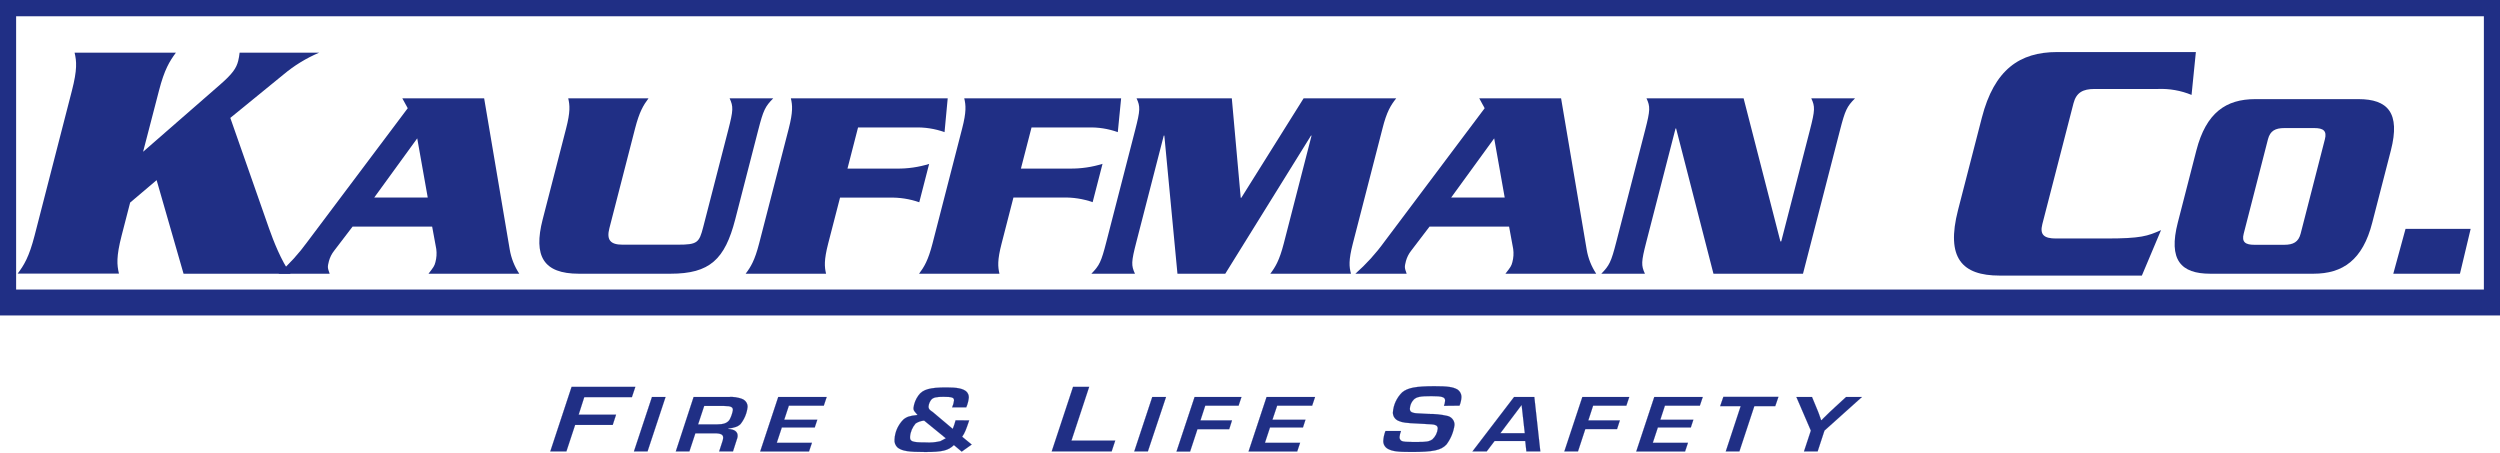
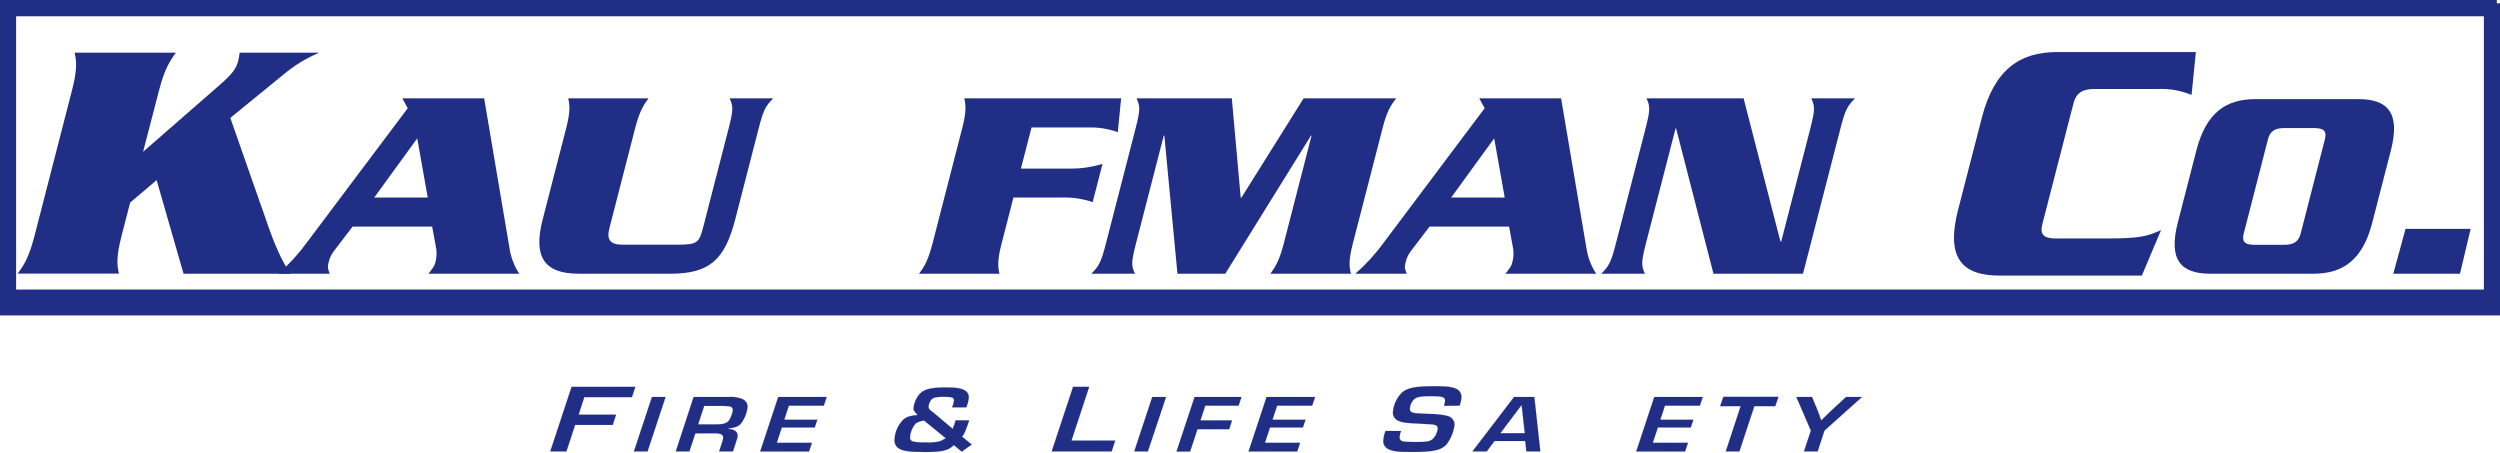
<svg xmlns="http://www.w3.org/2000/svg" width="193" height="35" viewBox="0 0 193 35" fill="none">
  <g clip-path="url(#clip0_858_2530)">
    <path d="M44.671 32.014H47.559L47.301 32.806H44.399L43.725 34.849H42.483L44.127 29.867H49.047L48.782 30.659H45.105L44.671 32.014Z" fill="#202F85" stroke="url(#paint0_linear_858_2530)" stroke-width="0.01" stroke-miterlimit="10" />
    <path d="M49.99 34.849H48.941L50.331 30.648H51.38L49.99 34.849Z" fill="#202F85" stroke="url(#paint1_linear_858_2530)" stroke-width="0.01" stroke-miterlimit="10" />
    <path d="M53.547 30.648H56.243C56.612 30.619 56.982 30.675 57.324 30.811C57.444 30.864 57.546 30.95 57.615 31.059C57.684 31.169 57.718 31.295 57.711 31.423C57.658 31.899 57.472 32.352 57.172 32.733C56.981 32.927 56.738 33.017 56.226 33.086V33.117C56.716 33.143 56.961 33.337 56.944 33.672C56.938 33.763 56.916 33.851 56.88 33.935L56.586 34.849H55.52L55.765 34.094C55.8 34.003 55.822 33.907 55.829 33.809C55.843 33.551 55.66 33.451 55.152 33.451H53.682L53.221 34.849H52.172L53.547 30.648ZM55.363 32.763C55.853 32.763 56.138 32.664 56.317 32.412C56.445 32.178 56.534 31.925 56.579 31.663C56.591 31.425 56.422 31.34 55.905 31.34H54.363L53.892 32.763H55.363Z" fill="#202F85" stroke="url(#paint2_linear_858_2530)" stroke-width="0.01" stroke-miterlimit="10" />
    <path d="M60.542 32.405H63.094L62.898 32.998H60.358L59.966 34.184H62.682L62.457 34.851H58.689L60.079 30.65H63.819L63.596 31.319H60.9L60.542 32.405Z" fill="#202F85" stroke="url(#paint3_linear_858_2530)" stroke-width="0.01" stroke-miterlimit="10" />
    <path d="M74.82 32.455C74.575 33.178 74.487 33.418 74.278 33.715L75.014 34.319L74.244 34.865L73.641 34.358C73.21 34.782 72.746 34.894 71.435 34.894C70.124 34.894 69.66 34.82 69.305 34.559C69.215 34.48 69.146 34.38 69.103 34.27C69.061 34.159 69.046 34.041 69.06 33.923C69.087 33.352 69.326 32.81 69.734 32.396C69.999 32.17 70.246 32.097 70.832 32.038C70.785 31.985 70.751 31.933 70.732 31.916C70.54 31.701 70.513 31.641 70.523 31.478C70.567 31.136 70.698 30.81 70.903 30.529C71.249 30.054 71.79 29.91 73.075 29.91C73.891 29.91 74.3 29.993 74.575 30.201C74.647 30.262 74.705 30.338 74.742 30.424C74.779 30.509 74.796 30.602 74.791 30.695C74.764 30.954 74.698 31.207 74.594 31.447H73.506C73.579 31.28 73.628 31.105 73.651 30.925C73.663 30.688 73.501 30.633 72.83 30.633C72.295 30.633 72.06 30.685 71.906 30.842C71.777 30.998 71.699 31.188 71.683 31.388C71.683 31.558 71.729 31.625 72.011 31.812L73.553 33.112C73.639 32.895 73.713 32.673 73.773 32.448L74.82 32.455ZM71.342 32.469C71.108 32.489 70.883 32.566 70.687 32.692C70.434 32.983 70.282 33.345 70.254 33.724C70.234 34.089 70.435 34.156 71.455 34.156C71.838 34.181 72.224 34.148 72.597 34.059C72.707 34.007 72.814 33.95 72.918 33.888C72.938 33.888 72.967 33.857 73.018 33.836L71.342 32.469Z" fill="#202F85" stroke="url(#paint4_linear_858_2530)" stroke-width="0.01" stroke-miterlimit="10" />
    <path d="M82.715 34.014H86.095L85.818 34.849H81.193L82.84 29.867H84.083L82.715 34.014Z" fill="#202F85" stroke="url(#paint5_linear_858_2530)" stroke-width="0.01" stroke-miterlimit="10" />
    <path d="M88.615 34.849H87.566L88.955 30.648H90.017L88.615 34.849Z" fill="#202F85" stroke="url(#paint6_linear_858_2530)" stroke-width="0.01" stroke-miterlimit="10" />
    <path d="M92.674 32.455H95.11L94.894 33.136H92.443L91.875 34.86H90.826L92.223 30.648H95.841L95.618 31.316H93.046L92.674 32.455Z" fill="#202F85" stroke="url(#paint7_linear_858_2530)" stroke-width="0.01" stroke-miterlimit="10" />
    <path d="M98.231 32.405H100.782L100.589 32.998H98.044L97.652 34.184H100.368L100.145 34.851H96.39L97.779 30.65H101.522L101.297 31.319H98.596L98.231 32.405Z" fill="#202F85" stroke="url(#paint8_linear_858_2530)" stroke-width="0.01" stroke-miterlimit="10" />
    <path d="M111.474 31.328C111.523 31.206 111.553 31.077 111.562 30.946C111.577 30.657 111.359 30.581 110.503 30.581C109.648 30.581 109.363 30.64 109.148 30.842C108.959 31.035 108.85 31.288 108.839 31.554C108.839 31.724 108.903 31.814 109.113 31.867C109.265 31.905 109.265 31.905 110.312 31.957C110.777 31.951 111.241 31.998 111.694 32.099C111.866 32.128 112.02 32.216 112.129 32.347C112.239 32.478 112.295 32.643 112.287 32.811C112.213 33.355 111.999 33.873 111.665 34.317C111.241 34.766 110.643 34.891 108.952 34.891C107.863 34.891 107.481 34.839 107.118 34.637C107.012 34.573 106.926 34.482 106.869 34.374C106.812 34.267 106.785 34.146 106.792 34.025C106.807 33.768 106.864 33.514 106.959 33.273H108.155C108.098 33.42 108.061 33.573 108.045 33.729C108.039 33.788 108.049 33.847 108.075 33.901C108.101 33.955 108.141 34.001 108.192 34.035C108.344 34.108 108.528 34.123 109.403 34.123C110.121 34.123 110.336 34.087 110.579 33.921C110.815 33.705 110.962 33.413 110.993 33.1C111.003 33.033 110.986 32.965 110.946 32.91C110.905 32.854 110.844 32.816 110.775 32.804C110.633 32.759 110.633 32.759 109.577 32.706C108.481 32.654 108.277 32.623 107.983 32.498C107.847 32.447 107.73 32.357 107.65 32.239C107.569 32.121 107.528 31.982 107.532 31.841C107.571 31.257 107.825 30.706 108.248 30.289C108.675 29.938 109.292 29.815 110.741 29.815C111.78 29.815 112.175 29.877 112.515 30.069C112.62 30.141 112.702 30.238 112.756 30.351C112.809 30.464 112.831 30.588 112.819 30.712C112.802 30.919 112.753 31.123 112.672 31.316L111.474 31.328Z" fill="#202F85" stroke="url(#paint9_linear_858_2530)" stroke-width="0.01" stroke-miterlimit="10" />
    <path d="M115.383 34.044L114.773 34.849H113.675L116.886 30.648H118.45L118.913 34.849H117.837L117.749 34.044H115.383ZM117.469 31.264L115.827 33.444H117.714L117.469 31.264Z" fill="#202F85" stroke="url(#paint10_linear_858_2530)" stroke-width="0.01" stroke-miterlimit="10" />
-     <path d="M122.617 32.455H125.053L124.837 33.124H122.386L121.82 34.849H120.768L122.158 30.648H125.778L125.553 31.316H122.989L122.617 32.455Z" fill="#202F85" stroke="url(#paint11_linear_858_2530)" stroke-width="0.01" stroke-miterlimit="10" />
    <path d="M128.176 32.405H130.727L130.531 32.998H127.987L127.595 34.184H130.311L130.088 34.851H126.32L127.71 30.65H131.453L131.227 31.319H128.531L128.176 32.405Z" fill="#202F85" stroke="url(#paint12_linear_858_2530)" stroke-width="0.01" stroke-miterlimit="10" />
    <path d="M134.281 34.849H133.23L134.382 31.352H132.798L133.044 30.64H137.294L137.049 31.352H135.436L134.281 34.849Z" fill="#202F85" stroke="url(#paint13_linear_858_2530)" stroke-width="0.01" stroke-miterlimit="10" />
    <path d="M140.848 33.243L140.321 34.849H139.269L139.799 33.243L138.681 30.648H139.887L140.345 31.755C140.389 31.85 140.416 31.945 140.532 32.268L140.588 32.436H140.622L140.787 32.268C141.108 31.952 141.193 31.864 141.314 31.755L142.515 30.648H143.74L140.848 33.243Z" fill="#202F85" stroke="url(#paint14_linear_858_2530)" stroke-width="0.01" stroke-miterlimit="10" />
    <path d="M20.771 17.639C21.121 18.626 21.702 20.118 22.433 21.131H14.17L12.091 13.907L10.047 15.639L9.388 18.192C8.969 19.816 9.025 20.457 9.184 21.123H1.363C1.865 20.457 2.25 19.816 2.669 18.192L5.552 6.997C5.971 5.37 5.917 4.732 5.758 4.066H13.579C13.089 4.732 12.692 5.37 12.273 6.997L11.047 11.716L16.979 6.544C17.959 5.69 18.246 5.263 18.388 4.704C18.439 4.494 18.476 4.28 18.498 4.066H24.641C23.644 4.489 22.719 5.055 21.896 5.745L17.78 9.102L20.771 17.639Z" fill="#202F85" />
    <path d="M27.22 17.492L25.798 19.354C25.61 19.593 25.472 19.867 25.393 20.158C25.273 20.632 25.286 20.666 25.45 21.131H21.496C22.328 20.394 23.074 19.571 23.722 18.678L31.477 8.354L31.06 7.593H37.377L39.352 19.268C39.465 19.931 39.715 20.564 40.088 21.131H33.08C33.472 20.623 33.538 20.538 33.614 20.241C33.703 19.91 33.725 19.565 33.681 19.226L33.362 17.492H27.22ZM33.021 15.25L32.21 10.681L28.891 15.25H33.021Z" fill="#202F85" />
    <path d="M52.343 18.889C53.831 18.889 53.978 18.739 54.287 17.534L56.223 10.024C56.616 8.501 56.62 8.226 56.326 7.593H59.692C59.069 8.226 58.932 8.501 58.54 10.024L56.758 16.941C55.961 20.025 54.797 21.131 51.765 21.131H44.684C41.951 21.131 41.164 19.776 41.894 16.941L43.703 9.92C44.036 8.629 43.992 8.122 43.867 7.593H50.064C49.667 8.122 49.36 8.629 49.027 9.92L47.044 17.62C46.814 18.507 47.11 18.889 48.049 18.889H52.343Z" fill="#202F85" />
-     <path d="M63.935 18.803C63.604 20.094 63.648 20.602 63.773 21.131H57.564C57.964 20.602 58.27 20.094 58.603 18.803L60.893 9.92C61.224 8.629 61.18 8.122 61.055 7.593H73.163L72.918 10.202C72.18 9.936 71.394 9.814 70.606 9.842H66.241L65.425 13.015H69.231C70.079 13.026 70.922 12.904 71.729 12.655L70.967 15.615C70.227 15.356 69.442 15.234 68.656 15.257H64.851L63.935 18.803Z" fill="#202F85" />
    <path d="M77.323 18.803C76.989 20.094 77.033 20.602 77.158 21.131H70.952C71.349 20.602 71.656 20.094 71.989 18.803L74.278 9.92C74.612 8.629 74.567 8.122 74.44 7.593H86.551L86.294 10.202C85.555 9.936 84.77 9.813 83.982 9.842H79.634L78.815 13.015H82.619C83.466 13.023 84.309 12.899 85.115 12.648L84.352 15.608C83.612 15.349 82.828 15.227 82.041 15.25H78.237L77.323 18.803Z" fill="#202F85" />
    <path d="M100.637 7.593H107.787C107.366 8.122 107.052 8.629 106.728 9.92L104.439 18.803C104.106 20.094 104.15 20.602 104.297 21.131H98.069C98.466 20.602 98.772 20.094 99.106 18.803L101.253 10.468H101.209L94.591 21.131H90.899L89.887 10.468H89.843L87.723 18.697C87.33 20.222 87.323 20.495 87.62 21.131H84.254C84.877 20.495 85.012 20.222 85.404 18.697L87.639 10.024C88.031 8.501 88.039 8.226 87.742 7.593H95.096L95.784 15.271H95.828L100.637 7.593Z" fill="#202F85" />
    <path d="M110.361 17.492L108.942 19.354C108.753 19.593 108.616 19.867 108.537 20.158C108.417 20.632 108.43 20.666 108.594 21.131H104.635C105.469 20.394 106.216 19.572 106.863 18.678L114.616 8.354L114.199 7.593H120.516L122.492 19.268C122.603 19.931 122.853 20.565 123.227 21.131H116.219C116.614 20.623 116.678 20.538 116.754 20.241C116.843 19.91 116.866 19.565 116.82 19.226L116.501 17.492H110.361ZM116.163 15.25L115.351 10.681L112.03 15.25H116.163Z" fill="#202F85" />
    <path d="M129.396 9.92H129.352L127.09 18.697C126.698 20.222 126.693 20.495 126.989 21.131H123.621C124.244 20.495 124.381 20.222 124.773 18.697L127.009 10.024C127.401 8.501 127.406 8.226 127.109 7.593H134.607L137.446 18.635H137.512L139.73 10.024C140.122 8.501 140.127 8.226 139.831 7.593H143.206C142.583 8.226 142.446 8.501 142.054 10.024L139.191 21.131H132.279L129.396 9.92Z" fill="#202F85" />
    <path d="M169.188 7.327C168.363 6.988 167.47 6.831 166.575 6.869H161.697C160.805 6.869 160.29 7.14 160.074 7.975L157.667 17.307C157.452 18.144 157.829 18.412 158.721 18.412H162.57C165.3 18.412 165.795 18.225 166.832 17.765L165.352 21.275H154.371C151.473 21.275 150.204 19.928 151.162 16.206L152.998 9.09C153.956 5.368 155.92 4.018 158.817 4.018H169.521L169.188 7.327Z" fill="#202F85" />
    <path d="M169.56 11.611C170.31 8.705 171.842 7.652 174.107 7.652H182.071C184.333 7.652 185.323 8.705 184.576 11.611L183.142 17.172C182.406 20.077 180.86 21.131 178.597 21.131H170.631C168.369 21.131 167.379 20.077 168.129 17.172L169.56 11.611ZM173.215 18.035C173.046 18.687 173.34 18.898 174.036 18.898H176.342C177.038 18.898 177.443 18.687 177.61 18.035L179.482 10.75C179.651 10.095 179.357 9.887 178.661 9.887H176.355C175.658 9.887 175.256 10.095 175.087 10.75L173.215 18.035Z" fill="#202F85" />
    <path d="M185.708 17.667H190.735L189.909 21.131H184.762L185.708 17.667Z" fill="#202F85" />
-     <path d="M192.755 0.256H0.245V23.353H192.755V0.256Z" stroke="#202F85" stroke-width="2" stroke-miterlimit="10" />
+     <path d="M192.755 0.256H0.245V23.353H192.755V0.256" stroke="#202F85" stroke-width="2" stroke-miterlimit="10" />
  </g>
  <defs>
    <linearGradient id="paint0_linear_858_2530" x1="49.047" y1="33.544" x2="42.483" y2="33.537" gradientUnits="userSpaceOnUse">
      <stop stop-color="#1C2A80" />
      <stop offset="0.469" stop-color="#233497" />
      <stop offset="1" stop-color="#1B2877" />
    </linearGradient>
    <linearGradient id="paint1_linear_858_2530" x1="51.38" y1="33.749" x2="48.941" y2="33.748" gradientUnits="userSpaceOnUse">
      <stop stop-color="#1C2A80" />
      <stop offset="0.469" stop-color="#233497" />
      <stop offset="1" stop-color="#1B2877" />
    </linearGradient>
    <linearGradient id="paint2_linear_858_2530" x1="57.712" y1="33.747" x2="52.172" y2="33.741" gradientUnits="userSpaceOnUse">
      <stop stop-color="#1C2A80" />
      <stop offset="0.469" stop-color="#233497" />
      <stop offset="1" stop-color="#1B2877" />
    </linearGradient>
    <linearGradient id="paint3_linear_858_2530" x1="63.819" y1="33.751" x2="58.689" y2="33.746" gradientUnits="userSpaceOnUse">
      <stop stop-color="#1C2A80" />
      <stop offset="0.469" stop-color="#233497" />
      <stop offset="1" stop-color="#1B2877" />
    </linearGradient>
    <linearGradient id="paint4_linear_858_2530" x1="75.014" y1="33.589" x2="69.055" y2="33.583" gradientUnits="userSpaceOnUse">
      <stop stop-color="#1C2A80" />
      <stop offset="0.469" stop-color="#233497" />
      <stop offset="1" stop-color="#1B2877" />
    </linearGradient>
    <linearGradient id="paint5_linear_858_2530" x1="86.095" y1="33.544" x2="81.193" y2="33.54" gradientUnits="userSpaceOnUse">
      <stop stop-color="#1C2A80" />
      <stop offset="0.469" stop-color="#233497" />
      <stop offset="1" stop-color="#1B2877" />
    </linearGradient>
    <linearGradient id="paint6_linear_858_2530" x1="90.017" y1="33.749" x2="87.566" y2="33.748" gradientUnits="userSpaceOnUse">
      <stop stop-color="#1C2A80" />
      <stop offset="0.469" stop-color="#233497" />
      <stop offset="1" stop-color="#1B2877" />
    </linearGradient>
    <linearGradient id="paint7_linear_858_2530" x1="95.841" y1="33.758" x2="90.826" y2="33.752" gradientUnits="userSpaceOnUse">
      <stop stop-color="#1C2A80" />
      <stop offset="0.469" stop-color="#233497" />
      <stop offset="1" stop-color="#1B2877" />
    </linearGradient>
    <linearGradient id="paint8_linear_858_2530" x1="101.522" y1="33.751" x2="96.39" y2="33.746" gradientUnits="userSpaceOnUse">
      <stop stop-color="#1C2A80" />
      <stop offset="0.469" stop-color="#233497" />
      <stop offset="1" stop-color="#1B2877" />
    </linearGradient>
    <linearGradient id="paint9_linear_858_2530" x1="112.822" y1="33.562" x2="106.791" y2="33.556" gradientUnits="userSpaceOnUse">
      <stop stop-color="#1C2A80" />
      <stop offset="0.469" stop-color="#233497" />
      <stop offset="1" stop-color="#1B2877" />
    </linearGradient>
    <linearGradient id="paint10_linear_858_2530" x1="118.913" y1="33.749" x2="113.675" y2="33.743" gradientUnits="userSpaceOnUse">
      <stop stop-color="#1C2A80" />
      <stop offset="0.469" stop-color="#233497" />
      <stop offset="1" stop-color="#1B2877" />
    </linearGradient>
    <linearGradient id="paint11_linear_858_2530" x1="125.778" y1="33.749" x2="120.768" y2="33.744" gradientUnits="userSpaceOnUse">
      <stop stop-color="#1C2A80" />
      <stop offset="0.469" stop-color="#233497" />
      <stop offset="1" stop-color="#1B2877" />
    </linearGradient>
    <linearGradient id="paint12_linear_858_2530" x1="131.453" y1="33.751" x2="126.32" y2="33.746" gradientUnits="userSpaceOnUse">
      <stop stop-color="#1C2A80" />
      <stop offset="0.469" stop-color="#233497" />
      <stop offset="1" stop-color="#1B2877" />
    </linearGradient>
    <linearGradient id="paint13_linear_858_2530" x1="137.294" y1="33.747" x2="132.798" y2="33.743" gradientUnits="userSpaceOnUse">
      <stop stop-color="#1C2A80" />
      <stop offset="0.469" stop-color="#233497" />
      <stop offset="1" stop-color="#1B2877" />
    </linearGradient>
    <linearGradient id="paint14_linear_858_2530" x1="143.74" y1="33.749" x2="138.681" y2="33.744" gradientUnits="userSpaceOnUse">
      <stop stop-color="#1C2A80" />
      <stop offset="0.469" stop-color="#233497" />
      <stop offset="1" stop-color="#1B2877" />
    </linearGradient>
    <clipPath id="clip0_858_2530">
      <rect width="193" height="35" fill="white" />
    </clipPath>
  </defs>
</svg>